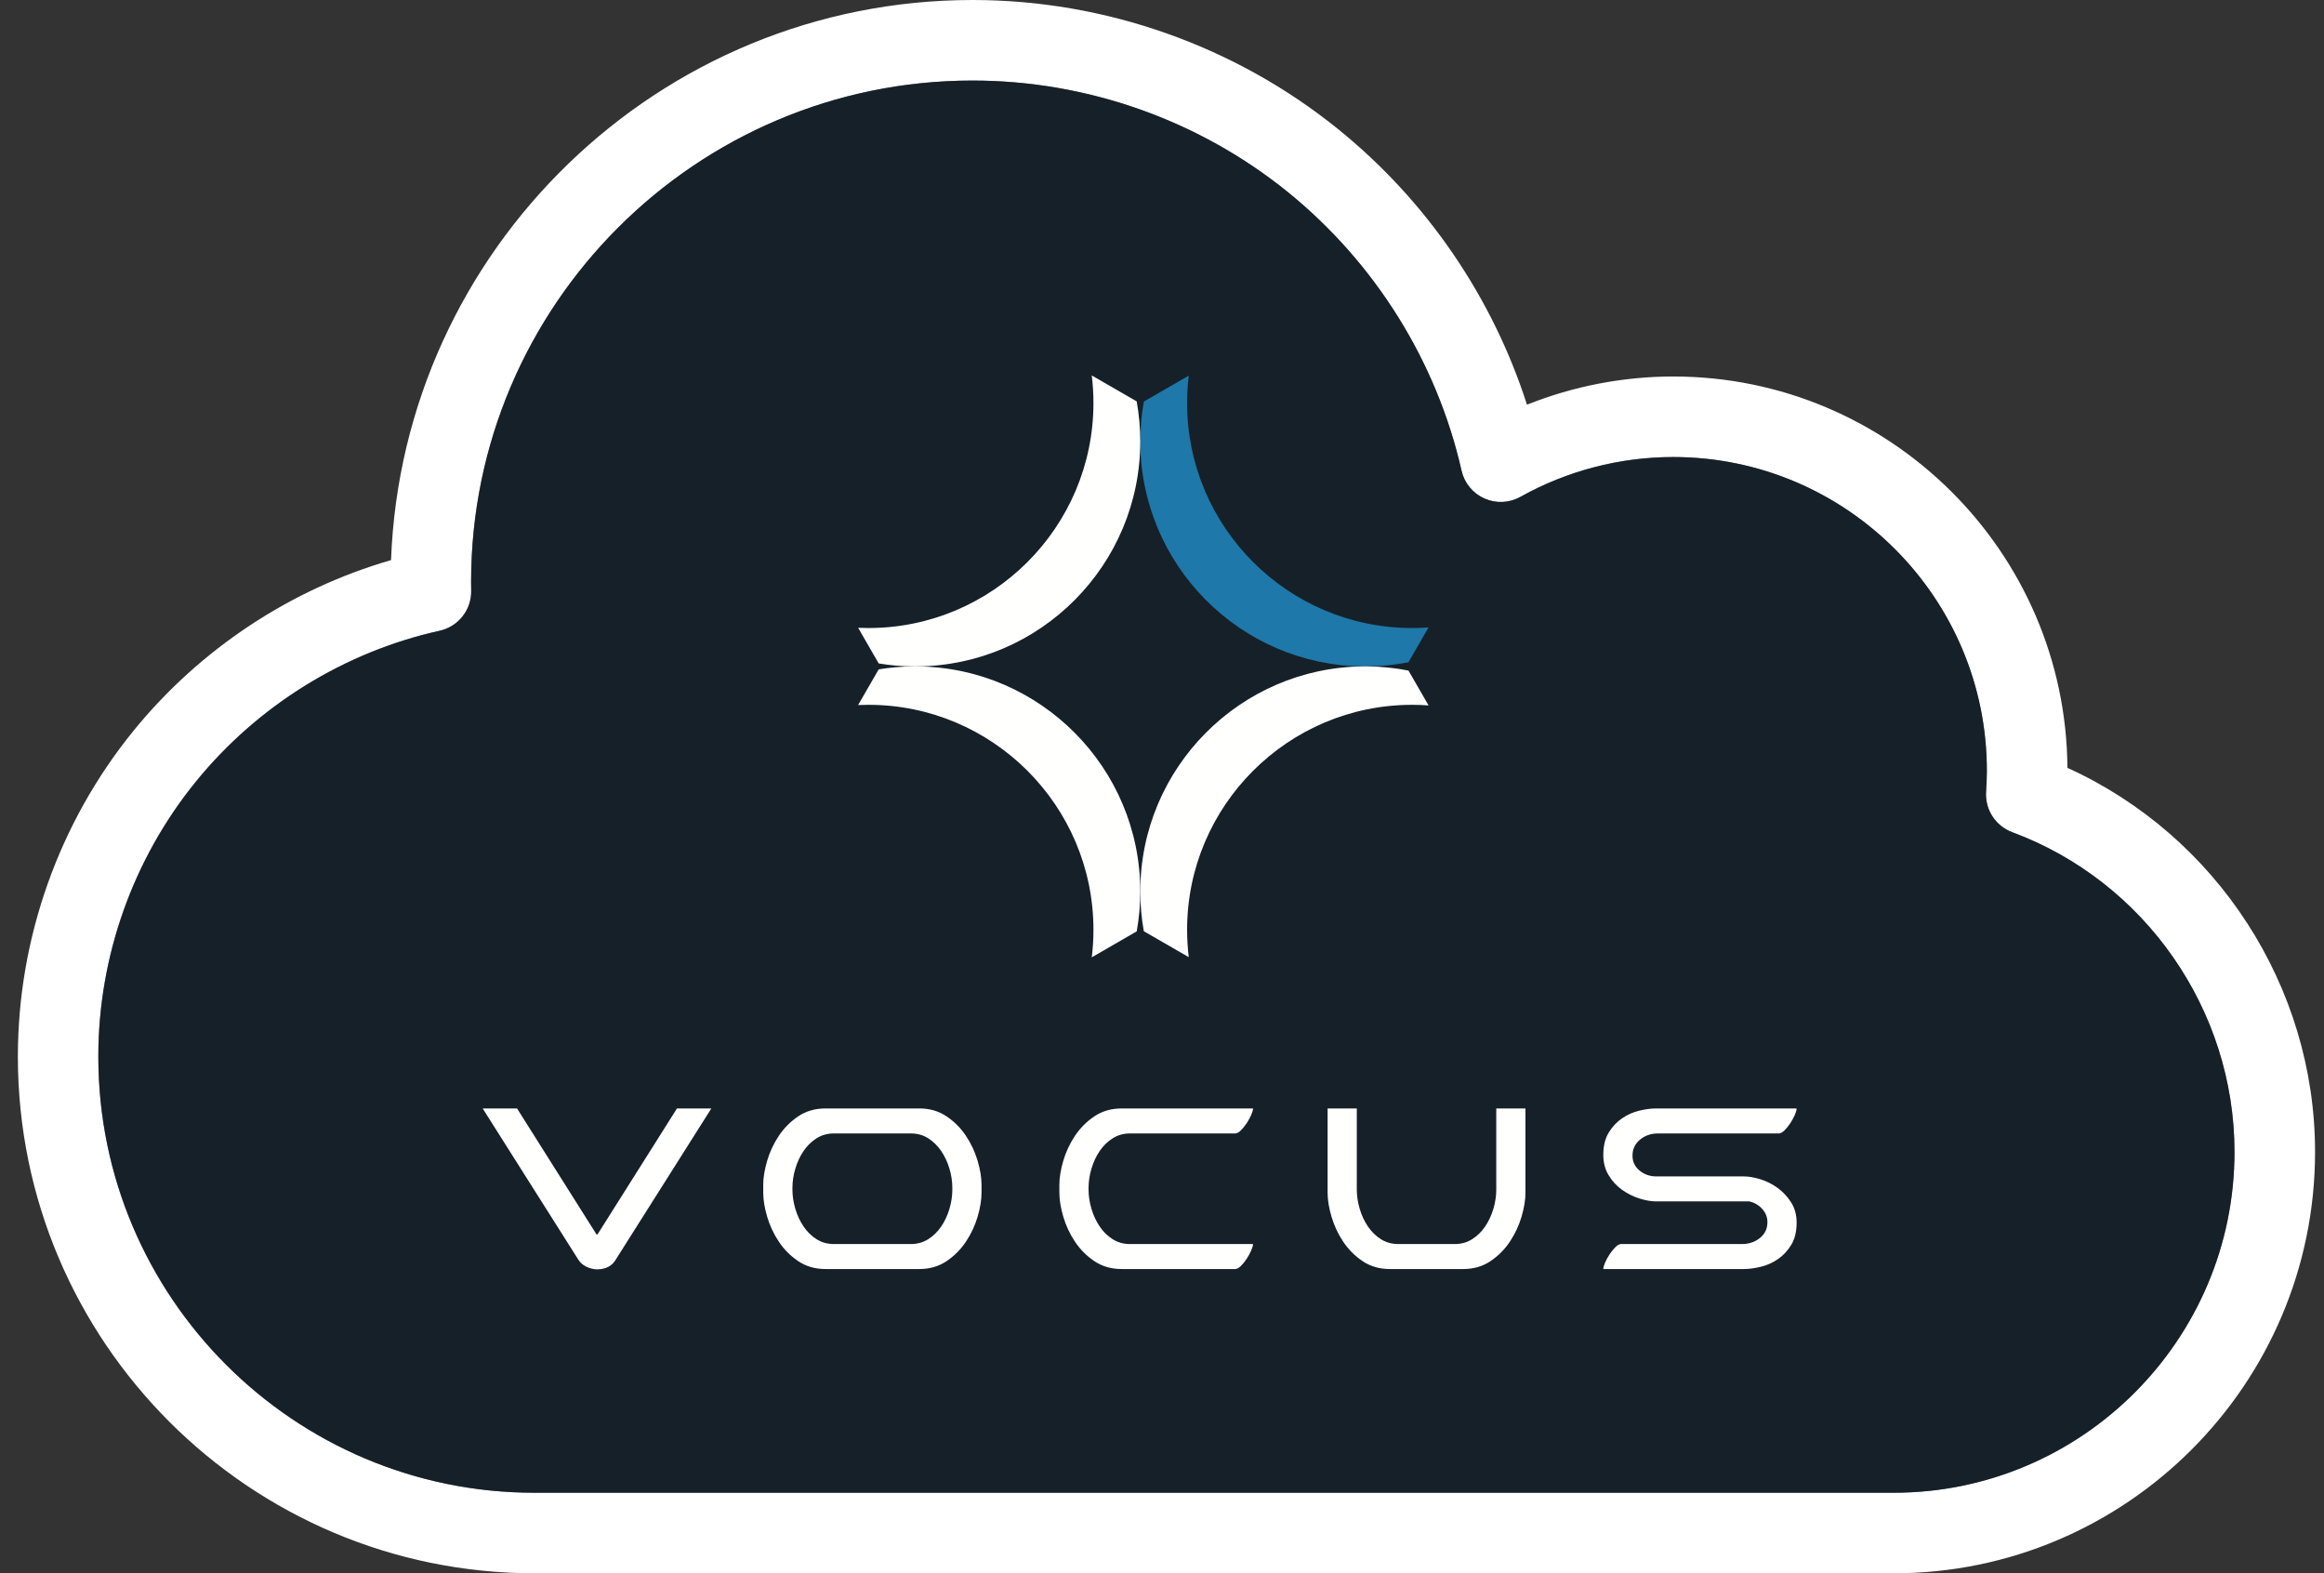
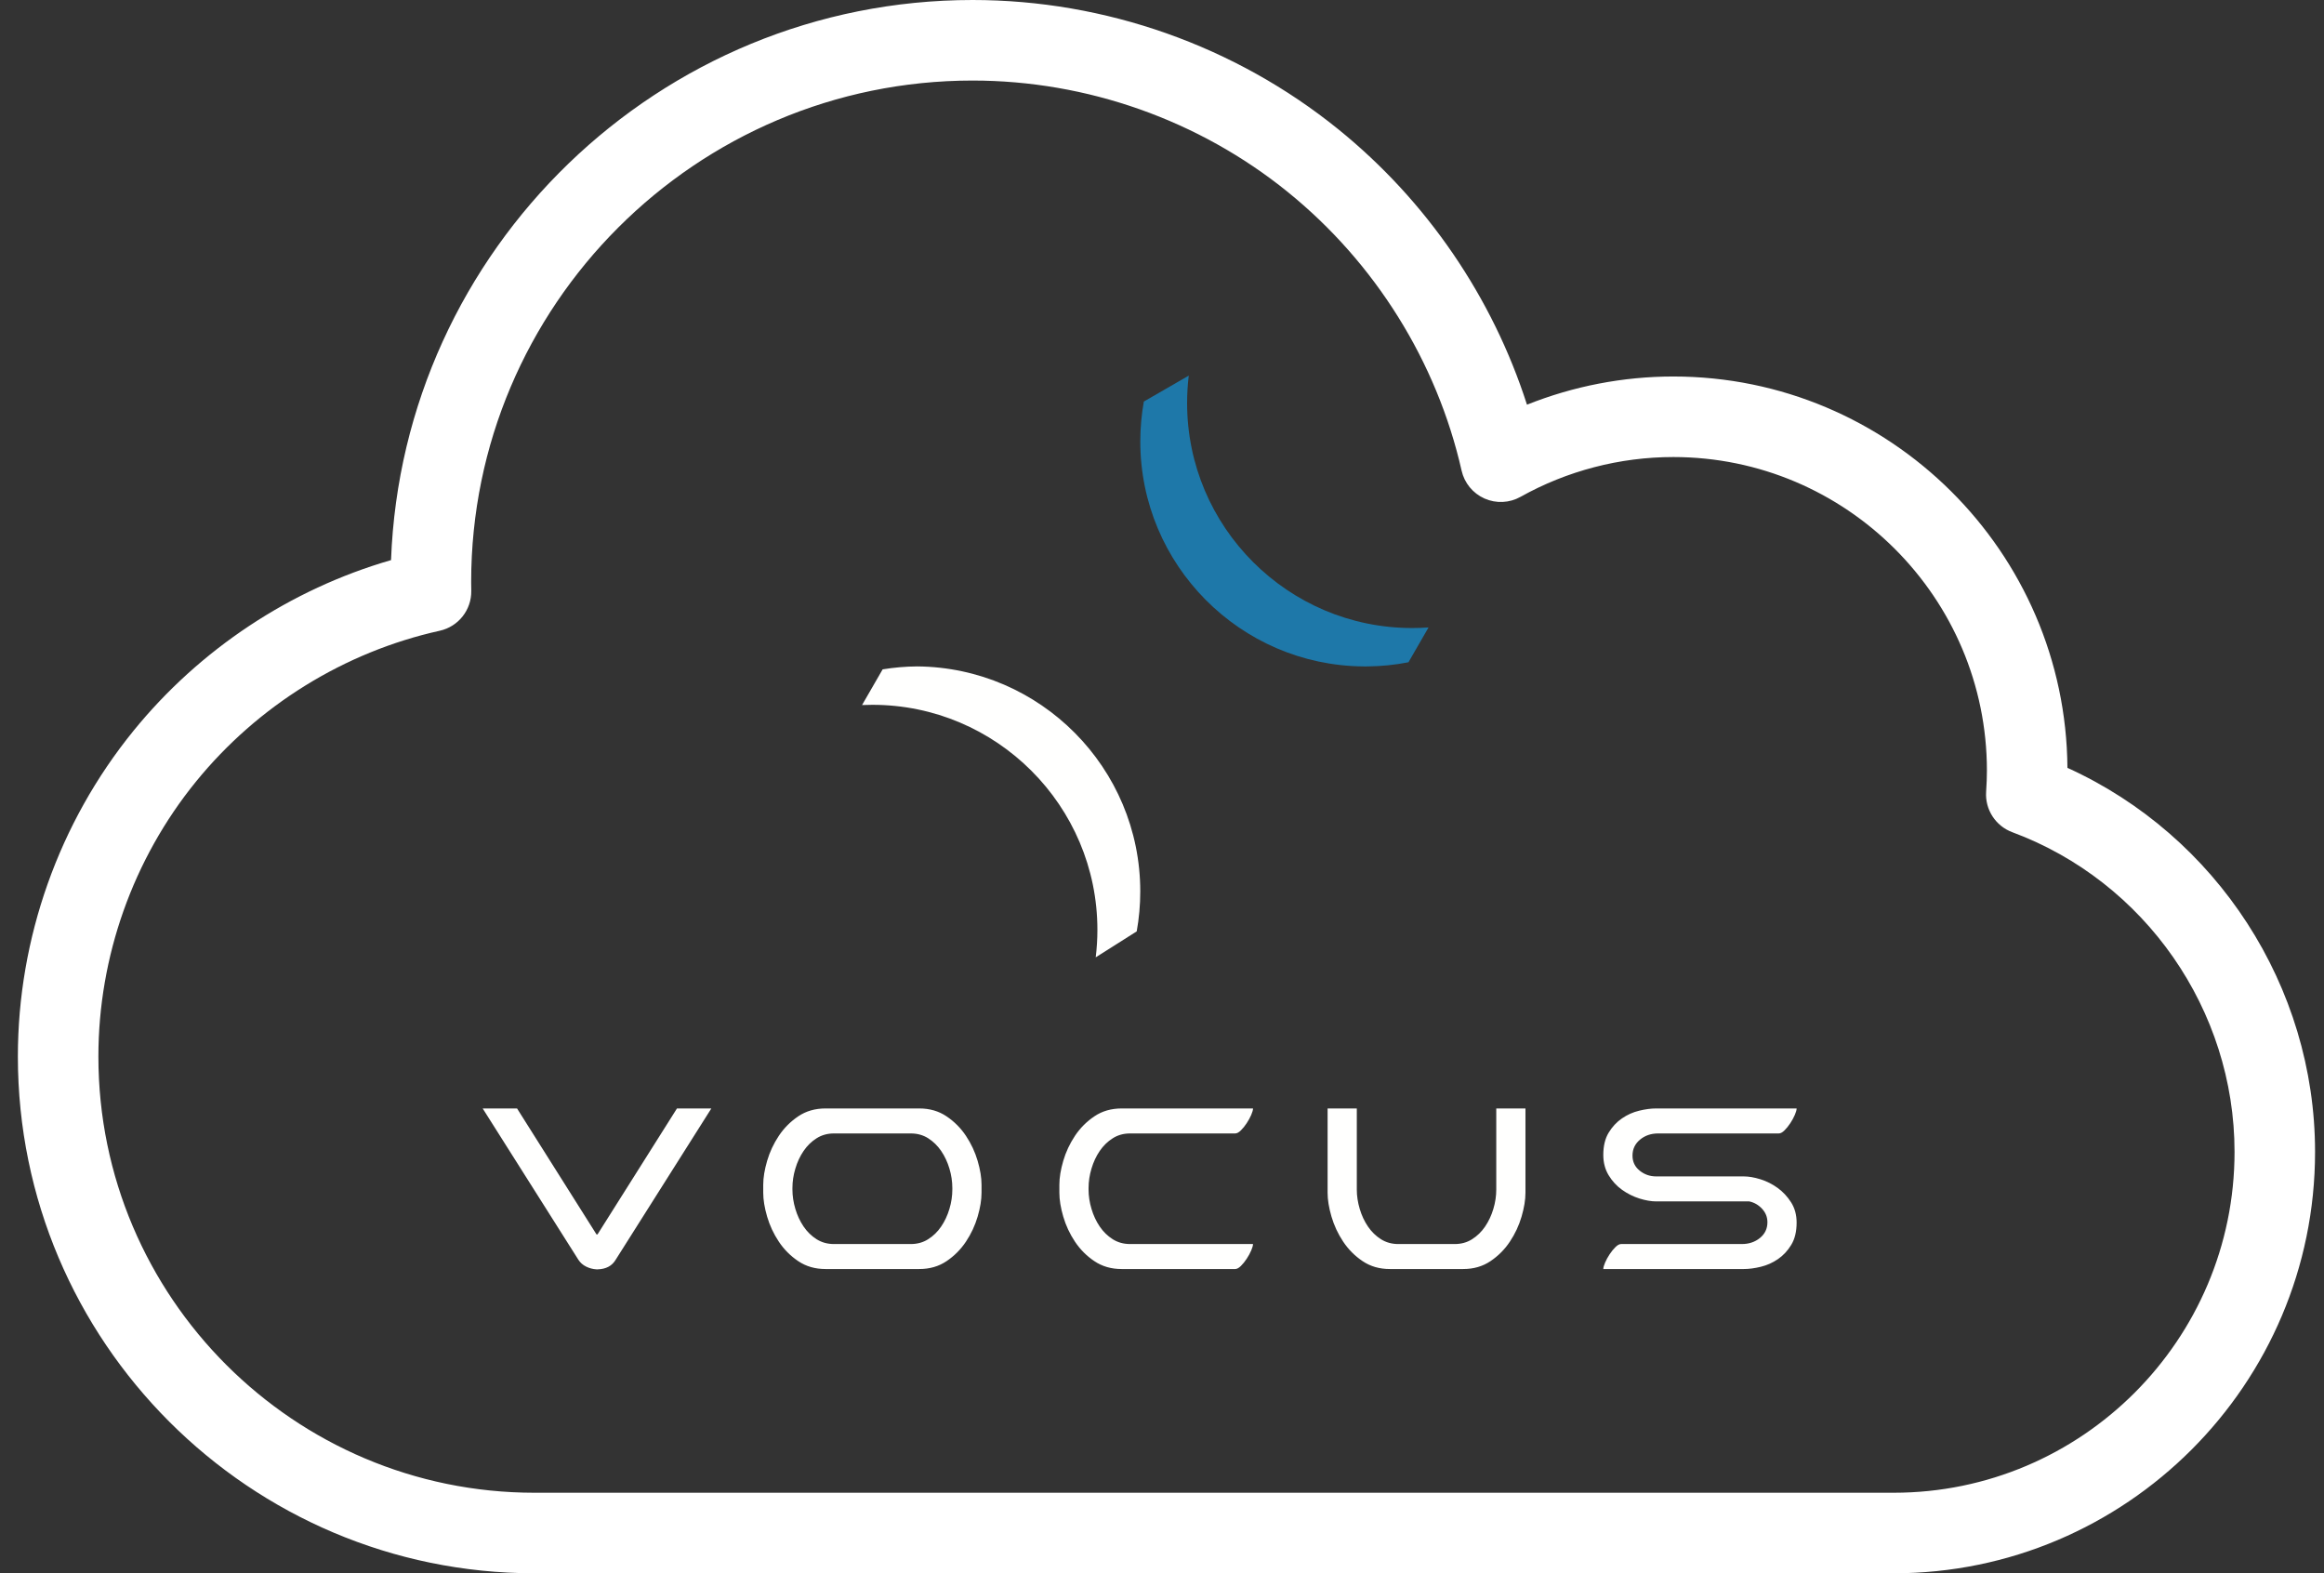
<svg xmlns="http://www.w3.org/2000/svg" height="88" viewBox="0 0 130 88" width="130">
  <rect x="0" y="0" width="130" height="88" fill="#333333" stroke="none" />
  <g fill="none" fill-rule="evenodd">
    <g fill-rule="nonzero" transform="matrix(-1 0 0 1 129.5 0)">
      <path d="m122.042 40.887c-3.722-4.581-8.79-7.93-14.416-9.558-.648-17.385-14.992-31.329-32.531-31.329-7.425 0-14.688 2.566-20.451 7.226-4.95 4.002-8.633 9.4-10.56 15.41-2.593-1.036-5.378-1.577-8.185-1.577-12.104 0-21.962 9.805-22.047 21.89-8.348 3.789-13.852 12.223-13.852 21.48 0 12.997 10.574 23.571 23.57 23.571h76.03c15.936 0 28.9-12.965 28.9-28.902 0-6.617-2.294-13.084-6.458-18.21zm-22.442 42.608h-76.03c-10.513 0-19.066-8.553-19.066-19.067 0-7.934 4.997-15.12 12.433-17.88.934-.347 1.53-1.267 1.463-2.26-.03-.458-.044-.832-.044-1.18 0-9.674 7.87-17.544 17.543-17.544 2.99 0 5.945.77 8.546 2.226.62.347 1.367.382 2.016.093.649-.29 1.124-.867 1.28-1.56 1.384-6.099 4.841-11.637 9.735-15.594 4.964-4.014 11.222-6.224 17.619-6.224 15.466 0 28.049 12.584 28.049 28.05 0 .134-.003.267-.005.4l-.001.089c-.018 1.07.72 2.005 1.764 2.236 5.332 1.182 10.178 4.182 13.644 8.448 3.514 4.326 5.45 9.784 5.45 15.37 0 13.453-10.944 24.397-24.396 24.397z" fill="#fff" />
-       <path d="m99.609 83.495h-76.03c-10.513 0-19.066-8.553-19.066-19.067 0-7.934 4.997-15.12 12.432-17.88.935-.347 1.53-1.267 1.464-2.26-.03-.458-.044-.832-.044-1.18 0-9.674 7.87-17.544 17.543-17.544 2.99 0 5.945.77 8.546 2.226.62.347 1.367.382 2.016.093.649-.29 1.124-.867 1.28-1.56 1.384-6.099 4.841-11.637 9.735-15.594 4.964-4.014 11.221-6.224 17.619-6.224 15.466 0 28.049 12.584 28.049 28.05 0 .134-.003.267-.005.4l-.001.089c-.018 1.07.72 2.005 1.764 2.236 5.332 1.182 10.177 4.182 13.643 8.448 3.515 4.326 5.45 9.784 5.45 15.37 0 13.453-10.944 24.397-24.395 24.397z" fill="#061522" opacity=".62" />
    </g>
    <path d="m1.923 41 4.445 7.046h.055l4.445-7.046h1.923l-5.351 8.462c-.206.347-.544.526-1.016.538h-.055c-.205-.012-.399-.063-.58-.153-.182-.09-.327-.217-.436-.385l-5.353-8.462zm22.499 0c.58 0 1.088.146 1.524.44.435.292.798.657 1.088 1.093s.508.902.653 1.398c.146.496.218.941.218 1.336v.448c0 .395-.072.84-.218 1.336-.145.496-.363.962-.653 1.398-.29.437-.653.801-1.088 1.094-.436.293-.944.439-1.524.439h-5.244c-.58 0-1.089-.146-1.524-.44-.436-.292-.799-.656-1.089-1.093-.29-.436-.508-.902-.653-1.398s-.218-.941-.218-1.336v-.448c0-.395.073-.84.218-1.336s.363-.962.653-1.398.653-.8 1.089-1.094c.435-.293.943-.439 1.524-.439zm18.67 0c0 .084-.034.203-.1.359-.067.155-.152.31-.255.466-.102.155-.211.29-.326.403-.115.114-.221.17-.318.17h-5.878c-.363 0-.687.09-.97.27-.285.179-.527.415-.727.707-.2.293-.353.622-.462.987-.109.364-.164.726-.164 1.084v.09c0 .358.055.72.164 1.084.109.365.263.694.462.987.2.293.442.528.726.708.284.179.608.269.97.269h6.877c0 .083-.033.203-.1.358-.066.156-.151.311-.254.466-.102.156-.211.29-.326.404-.115.113-.221.17-.318.17h-6.35c-.58 0-1.089-.146-1.524-.44-.436-.292-.798-.656-1.089-1.093-.29-.436-.508-.902-.653-1.398s-.218-.941-.218-1.336v-.448c0-.395.073-.84.218-1.336s.363-.962.653-1.398.653-.8 1.09-1.094c.434-.293.942-.439 1.523-.439h7.348zm5.805 0v4.536c0 .358.055.72.164 1.084.108.365.262.694.462.987s.442.528.726.708c.284.179.608.269.97.269h3.158c.362 0 .686-.09.97-.27.284-.179.526-.414.726-.707s.354-.622.463-.987c.109-.364.163-.726.163-1.084v-4.536h1.633v4.715c0 .395-.073.84-.218 1.336s-.363.962-.653 1.398c-.29.437-.653.801-1.089 1.094-.435.293-.943.439-1.524.439h-4.1c-.58 0-1.089-.146-1.524-.44-.436-.292-.798-.656-1.089-1.093-.29-.436-.508-.902-.653-1.398s-.218-.941-.218-1.336v-4.715zm24.603 0c0 .084-.033.203-.1.359-.066.155-.151.31-.254.466-.103.155-.212.29-.326.403-.116.114-.221.17-.318.17h-6.75c-.398 0-.737.117-1.016.35-.278.233-.417.529-.417.888 0 .346.133.627.4.842.265.215.574.323.925.323h4.898c.279 0 .59.054.935.161.345.108.665.269.962.484.296.215.547.484.753.807.205.323.308.7.308 1.13 0 .501-.1.917-.3 1.245-.199.33-.447.595-.743.798-.297.204-.617.347-.962.43-.345.084-.662.126-.953.126h-7.856c0-.083.033-.203.1-.359.066-.155.151-.31.254-.466.103-.155.212-.29.327-.403.115-.114.22-.17.317-.17h6.75c.399 0 .737-.114 1.016-.341.278-.227.417-.52.417-.879 0-.286-.1-.537-.3-.753-.199-.215-.438-.352-.716-.412h-5.207c-.279 0-.59-.054-.935-.161-.344-.108-.668-.27-.97-.484-.303-.215-.554-.487-.753-.816-.2-.329-.3-.708-.3-1.138 0-.502.1-.918.3-1.246.2-.33.447-.595.744-.798.296-.203.616-.347.961-.43.345-.084.663-.126.953-.126zm-49.55 1.398h-4.3c-.363 0-.687.09-.971.27-.284.179-.526.415-.726.707-.2.293-.354.622-.462.987-.11.364-.164.726-.164 1.084v.09c0 .358.055.72.164 1.084.108.365.263.694.462.987.2.293.442.528.726.708.284.179.608.269.97.269h4.3c.364 0 .687-.09.971-.27.284-.179.527-.414.726-.707.2-.293.354-.622.463-.987.109-.364.163-.726.163-1.084v-.09c0-.358-.054-.72-.163-1.084-.109-.365-.263-.694-.463-.987-.2-.292-.442-.528-.726-.708-.284-.179-.607-.269-.97-.269z" fill="#fffffe" transform="translate(27 21)" />
    <g transform="translate(48 21)">
      <path d="m28.486 16.275c.787-.006 1.553-.086 2.299-.232h.001l1.123-1.947c-.303.02-.608.032-.917.032-6.941 0-12.588-5.646-12.588-12.586 0-.518.032-1.03.092-1.532l-2.512 1.45c-.13.724-.198 1.47-.198 2.23 0 6.904 5.587 12.528 12.478 12.585l.108.001z" fill="#1e78a9" />
-       <path d="m18.404 31.008c0-6.94 5.647-12.585 12.588-12.585.31 0 .617.012.92.033l-1.125-1.948c-.745-.147-1.514-.227-2.301-.233l-.114-.001-.108.001c-6.89.057-12.478 5.68-12.478 12.586 0 .76.067 1.504.197 2.226l2.513 1.45c-.06-.502-.092-1.011-.092-1.53m-15.098-14.732c6.89-.057 12.478-5.681 12.478-12.585 0-.764-.069-1.512-.2-2.239l-2.513-1.451c.062.505.094 1.02.094 1.542 0 6.94-5.647 12.586-12.587 12.586-.192 0-.385-.004-.575-.012l1.15 1.993c.63.104 1.274.161 1.932.166l.113.001z" fill="#fffffe" />
-       <path d="m15.586 31.095c.13-.724.198-1.471.198-2.234 0-6.905-5.587-12.529-12.478-12.586l-.108-.001-.113.001c-.658.004-1.302.062-1.933.165l-1.152 1.996c.191-.009.384-.013.578-.013 6.94 0 12.587 5.645 12.587 12.585 0 .52-.032 1.034-.094 1.539z" fill="#fffffe" />
+       <path d="m15.586 31.095c.13-.724.198-1.471.198-2.234 0-6.905-5.587-12.529-12.478-12.586c-.658.004-1.302.062-1.933.165l-1.152 1.996c.191-.009.384-.013.578-.013 6.94 0 12.587 5.645 12.587 12.585 0 .52-.032 1.034-.094 1.539z" fill="#fffffe" />
    </g>
  </g>
</svg>